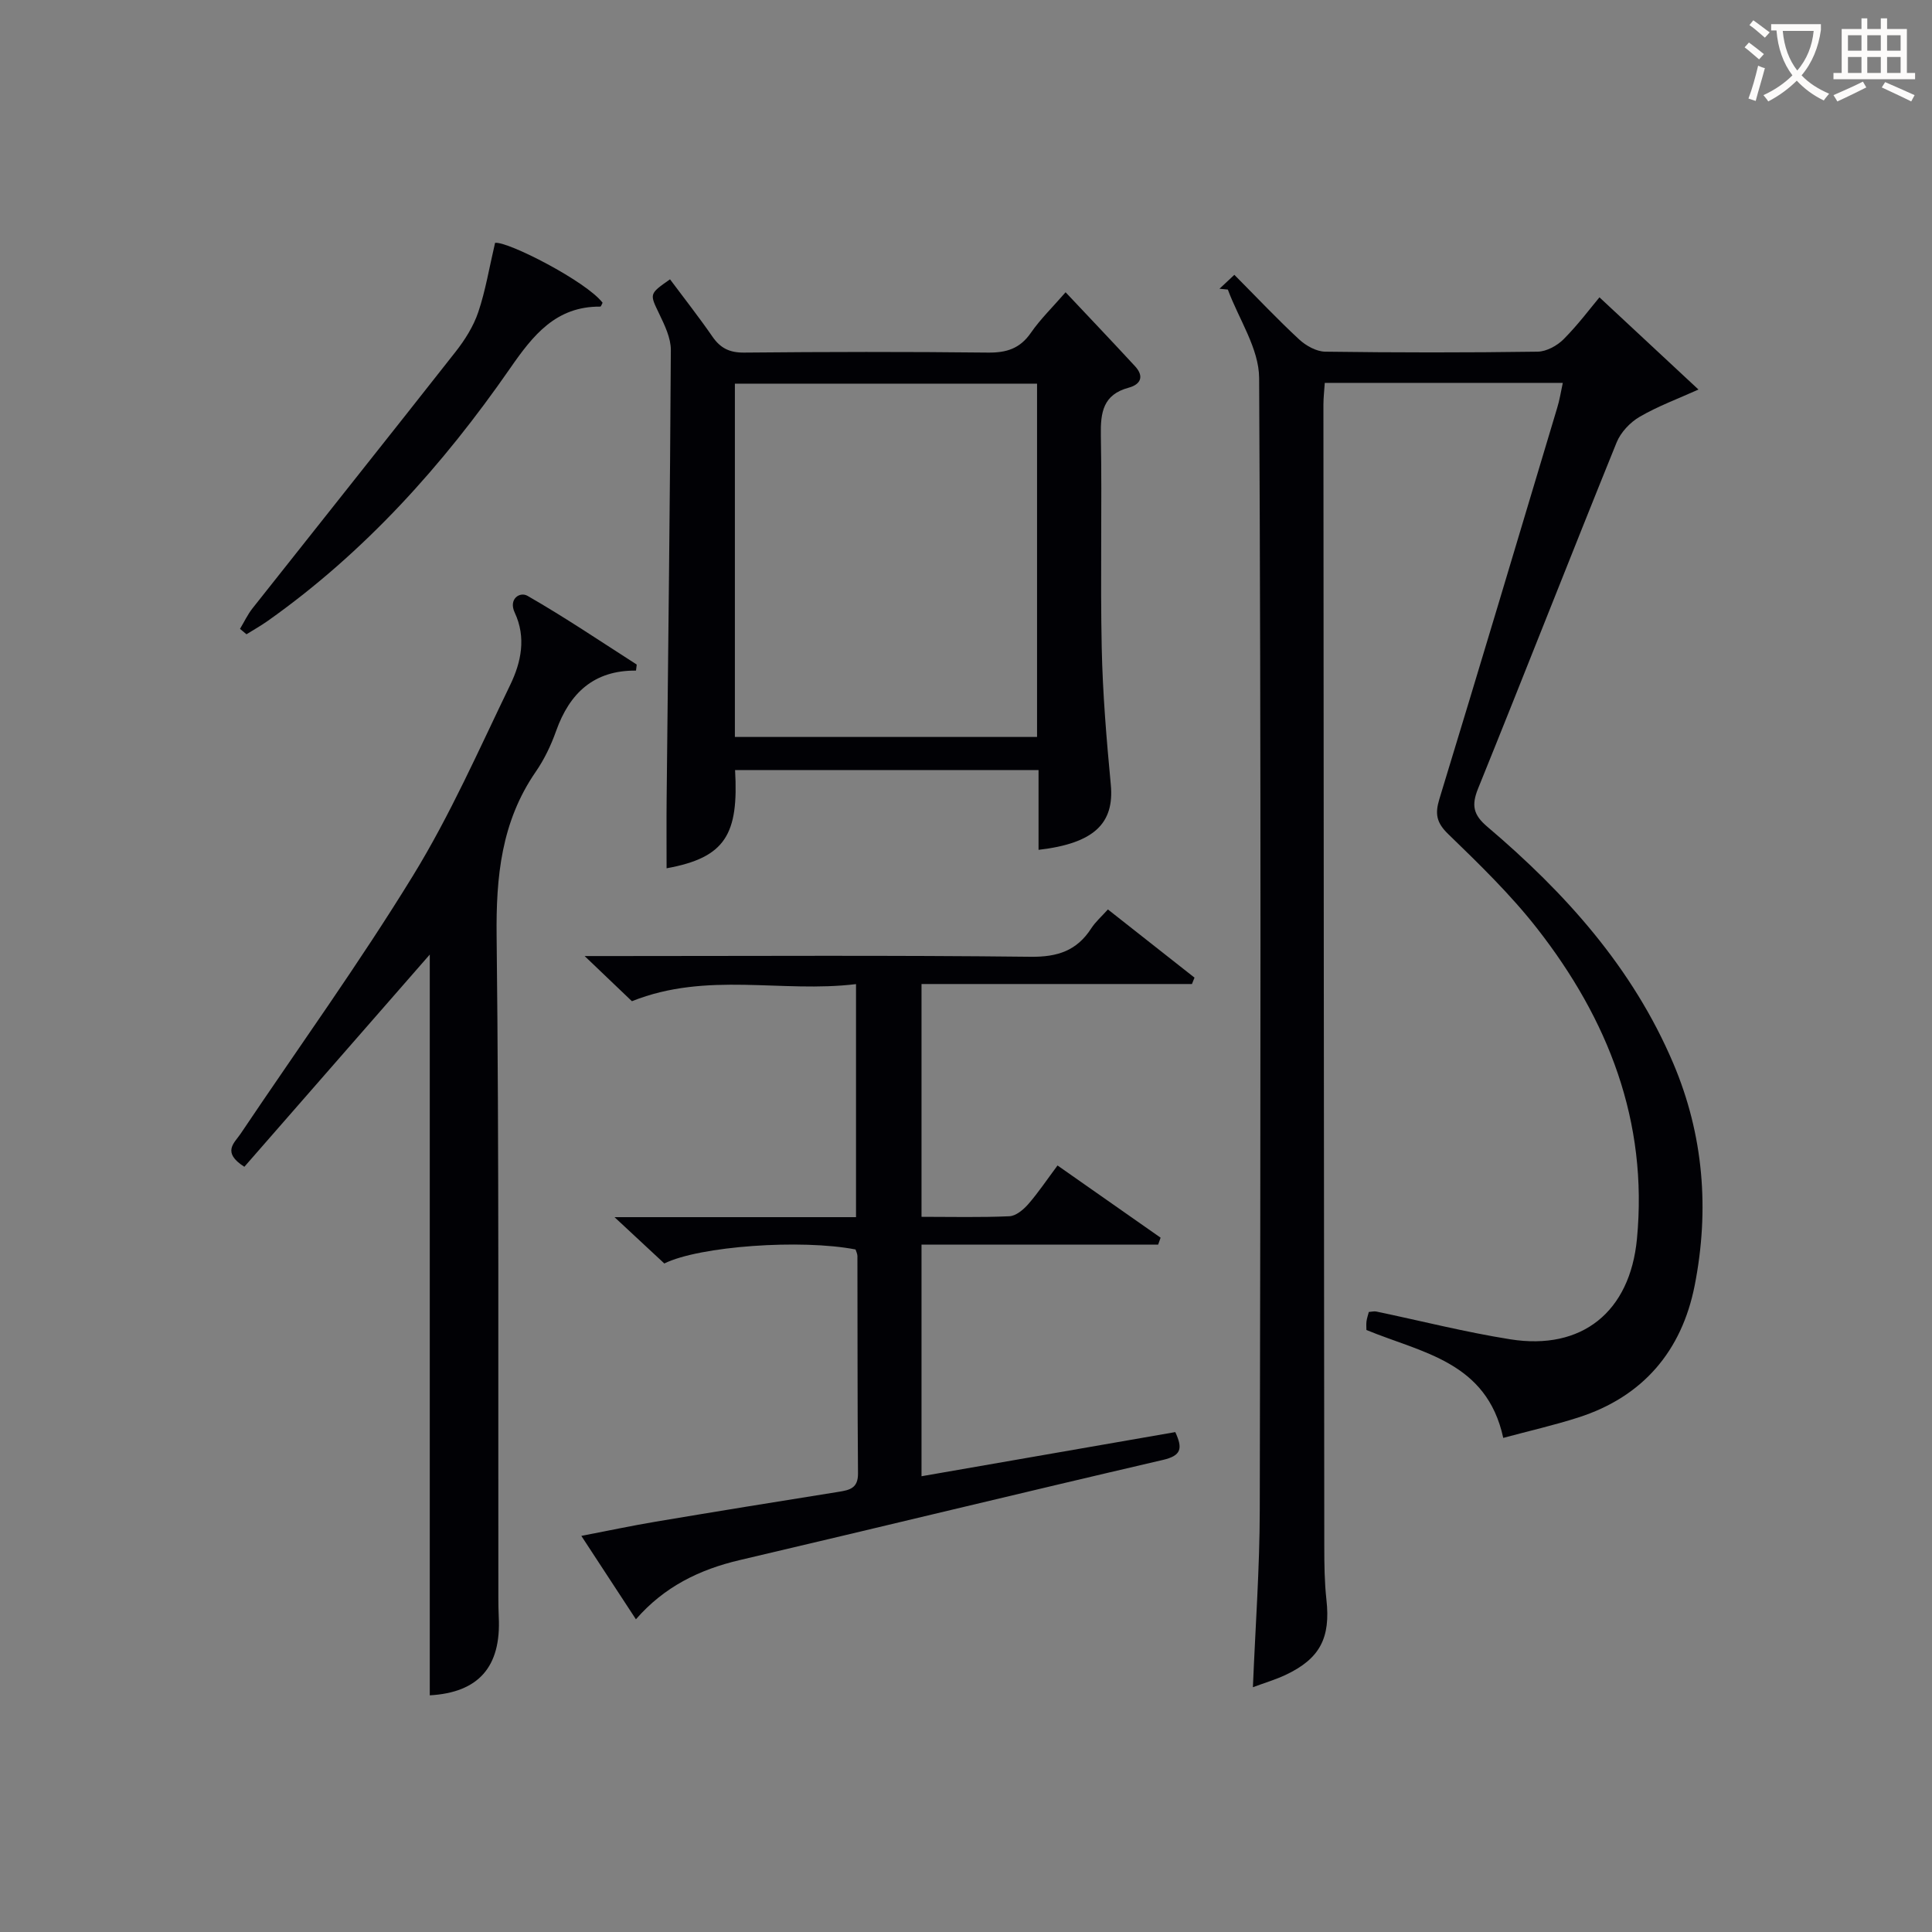
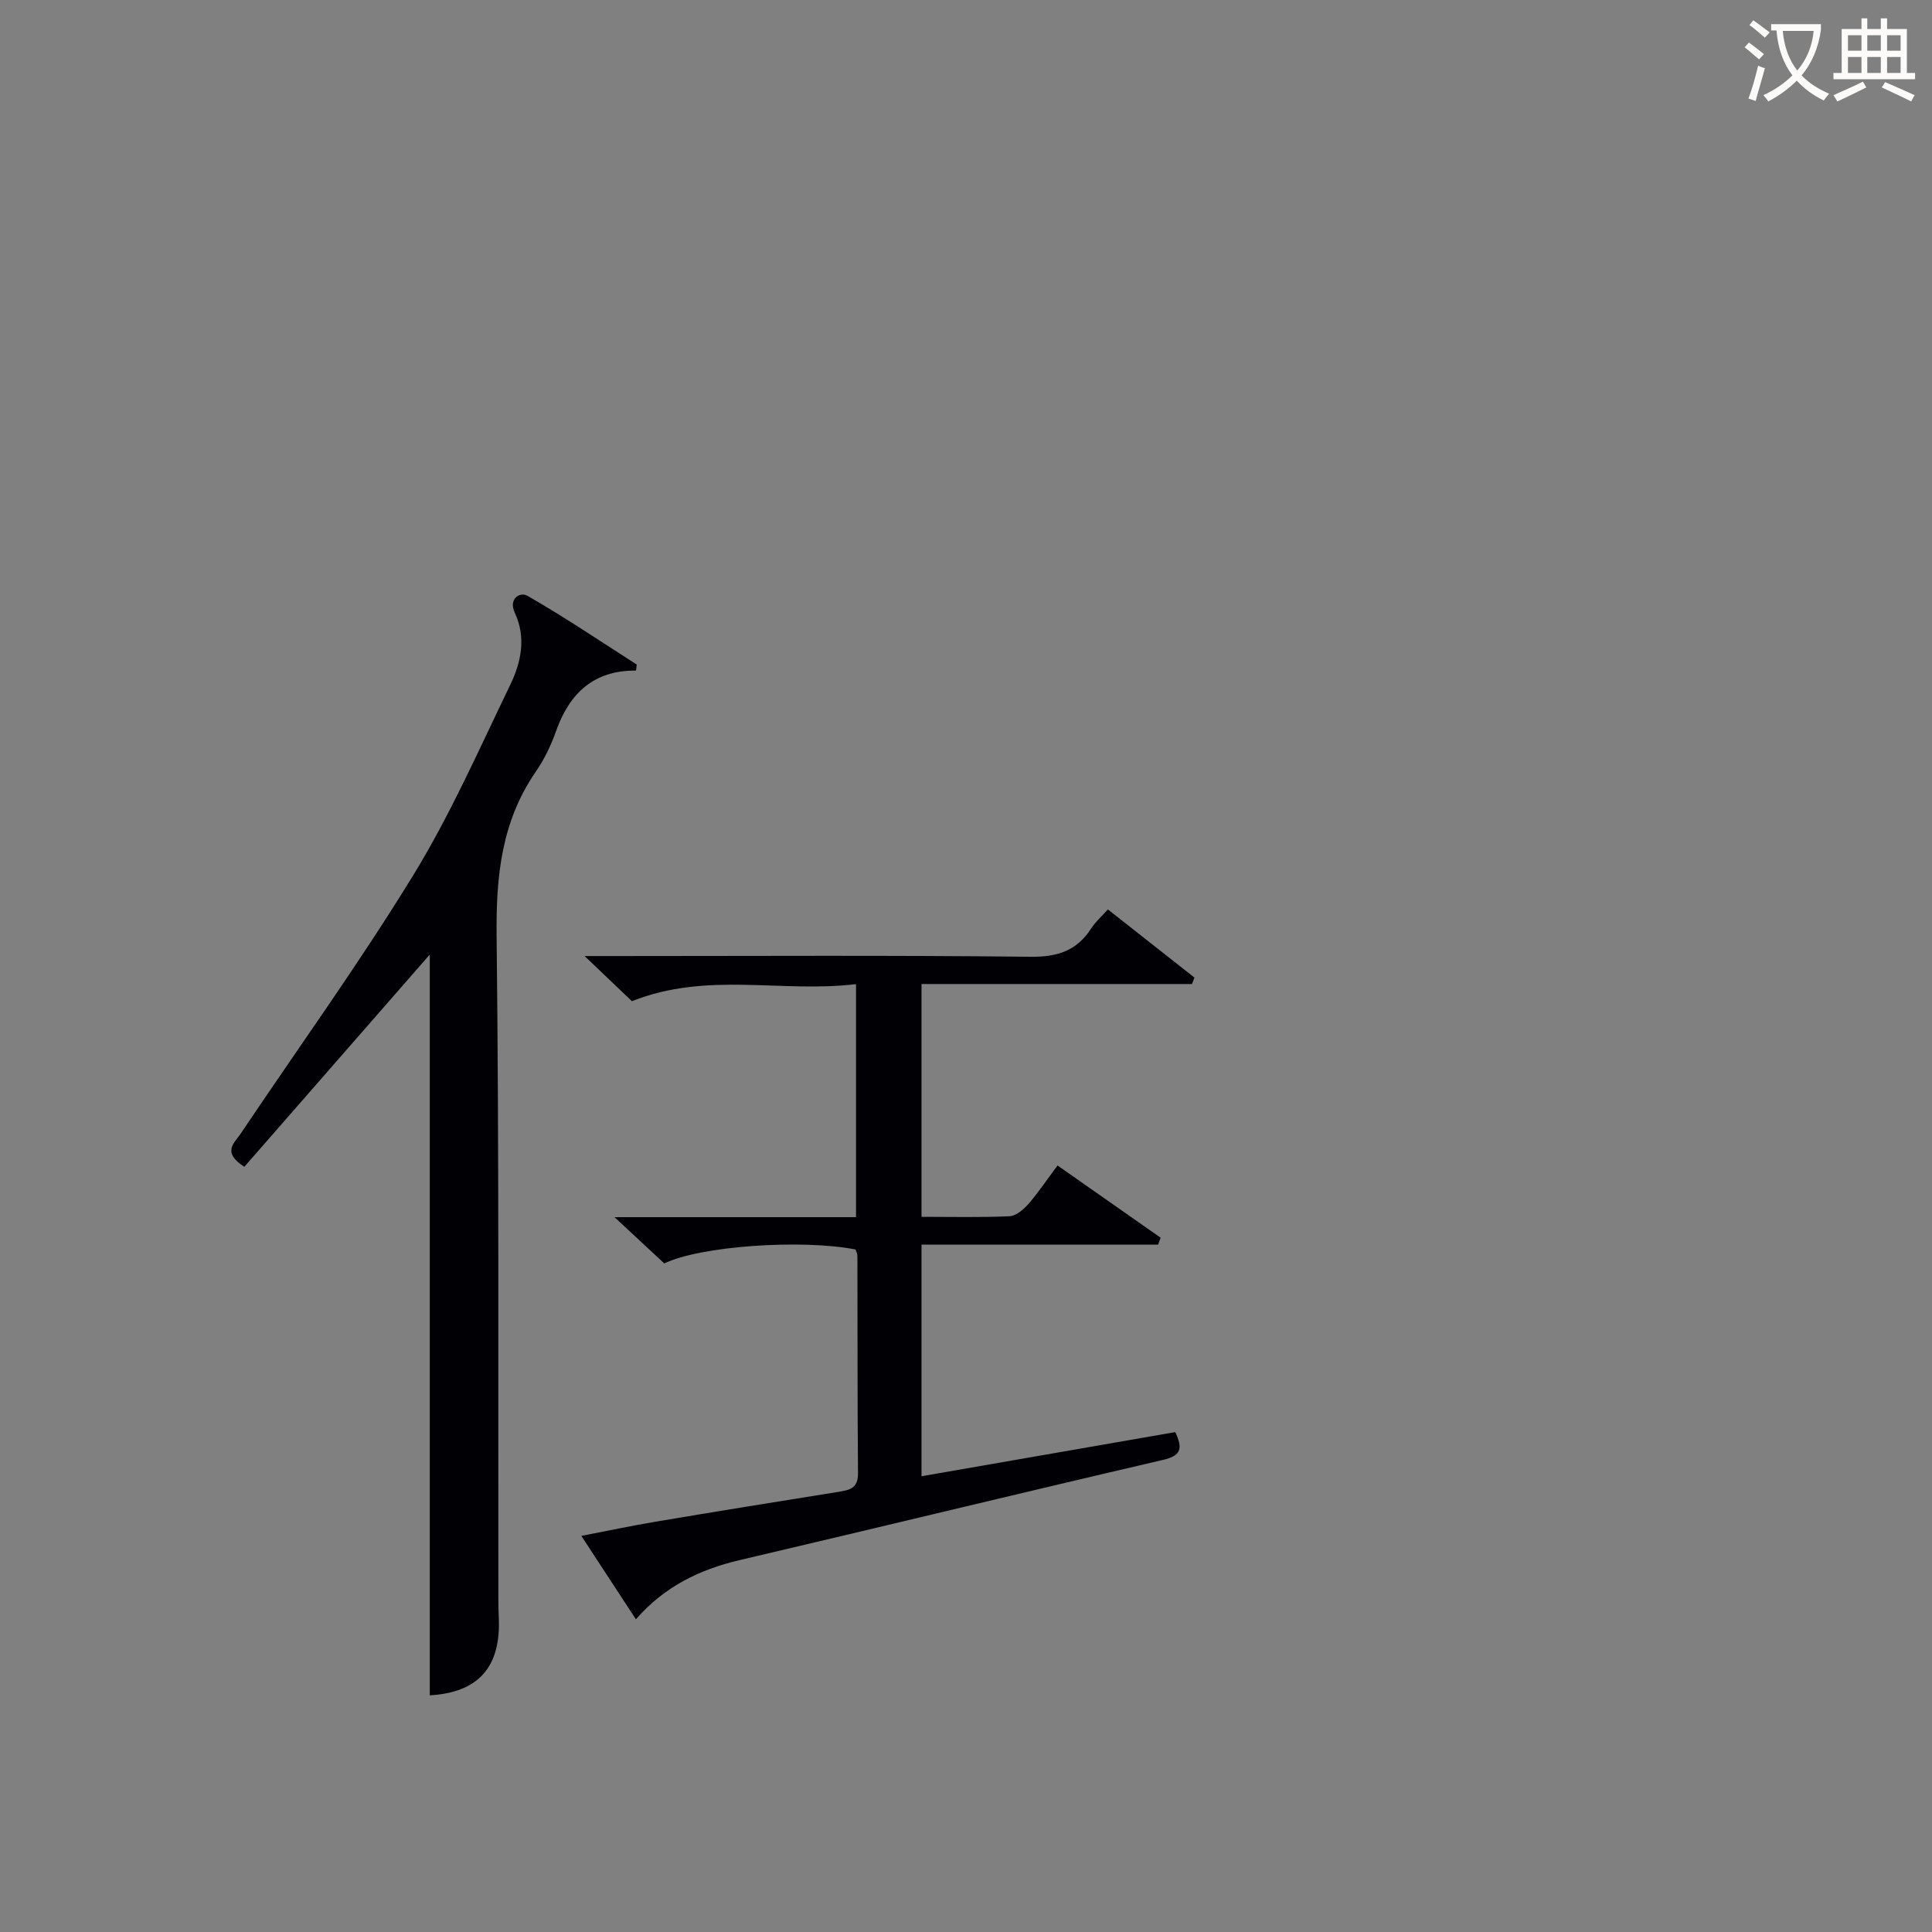
<svg xmlns="http://www.w3.org/2000/svg" enable-background="new 0 0 400 400" viewBox="0 0 400 400">
  <rect x="0" y="0" width="400" height="400" fill="#808080" stroke="none" />
  <g fill="#010105">
-     <path d="m323.56 79.27c-16.72 0-32.84 0-49.28 0-.1 1.62-.28 3.07-.28 4.51.05 78.81.1 157.62.18 236.43 0 3.66.04 7.34.44 10.97.88 7.91-1.31 12.23-8.47 15.6-2.07.97-4.3 1.63-6.75 2.54.51-12.5 1.4-24.56 1.42-36.62.16-78.14.28-156.29-.13-234.43-.03-6.12-4.22-12.21-6.48-18.32-.58-.06-1.16-.11-1.73-.17.93-.87 1.85-1.73 3.08-2.88 4.74 4.77 8.93 9.22 13.41 13.37 1.41 1.31 3.58 2.52 5.41 2.54 14.66.2 29.32.21 43.98 0 1.83-.03 4.04-1.24 5.38-2.59 3.03-3.05 5.63-6.54 7.41-8.66 6.83 6.36 13.57 12.63 20.5 19.09-4.18 1.89-8.38 3.43-12.19 5.65-1.97 1.15-3.91 3.21-4.76 5.31-9.66 23.84-19.02 47.8-28.68 71.65-1.41 3.49-.99 5.45 1.93 7.92 16.14 13.7 30.09 29.19 38.49 48.99 6.3 14.85 7.5 30.32 4.43 45.95-2.67 13.57-10.71 23.09-24.18 27.38-5.01 1.6-10.15 2.77-15.46 4.2-3.42-15.81-16.85-17.6-28.33-22.34 0-.52-.06-1.17.02-1.8s.31-1.25.48-1.93c.62-.04 1.11-.19 1.55-.09 9.25 1.93 18.42 4.27 27.74 5.75 14.85 2.36 24.77-5.68 26.22-20.76 2.33-24.37-5.96-45.47-20.65-64.28-5.5-7.04-12.01-13.35-18.45-19.59-2.43-2.36-2.73-4.19-1.8-7.24 8.23-26.96 16.3-53.97 24.39-80.98.49-1.57.74-3.21 1.16-5.17z" />
    <path d="m127.23 252h50c0-16.12 0-31.84 0-48.25-15.39 1.88-30.83-2.68-46.4 3.54-2.52-2.41-5.6-5.35-9.79-9.35h6.39c28.66 0 57.32-.18 85.98.15 5.58.06 9.54-1.27 12.52-5.88.88-1.36 2.15-2.47 3.45-3.92 6.14 4.84 12.04 9.48 17.93 14.12-.18.44-.35.88-.53 1.32-18.54 0-37.08 0-55.99 0v48.2c6.26 0 12.24.15 18.2-.12 1.34-.06 2.88-1.35 3.87-2.47 2.06-2.36 3.82-4.99 6.09-8.04 7.21 5.06 14.28 10 21.34 14.95-.17.48-.34.96-.51 1.44-16.2 0-32.41 0-48.99 0v47.95c17.62-3.07 35.03-6.1 52.54-9.14 1.58 3.41 1.25 4.87-2.55 5.76-29.24 6.79-58.41 13.89-87.63 20.74-8.33 1.95-15.63 5.51-21.49 12.26-3.74-5.71-7.26-11.09-11.3-17.27 5.54-1.07 10.44-2.11 15.38-2.94 12.61-2.12 25.24-4.17 37.87-6.18 2.32-.37 4.06-.75 4.03-3.82-.13-14.99-.08-29.99-.12-44.99 0-.47-.26-.94-.39-1.37-11.23-2.18-32.29-.71-39.59 2.9-3.01-2.79-6.12-5.69-10.31-9.59z" />
-     <path d="m152.19 159.43c.75 13.28-1.95 18.12-14.18 20.34 0-4.81-.04-9.6.01-14.38.31-30.97.71-61.94.87-92.92.01-2.49-1.27-5.12-2.39-7.46-2.01-4.19-2.15-4.12 2.22-7.18 2.93 3.93 5.98 7.81 8.78 11.86 1.66 2.41 3.56 3.34 6.58 3.31 16.83-.16 33.66-.19 50.49 0 3.84.04 6.61-.84 8.86-4.09 1.97-2.85 4.51-5.31 7.19-8.4 4.92 5.23 9.7 10.24 14.39 15.33 1.91 2.08 1.18 3.75-1.34 4.43-5.27 1.42-5.84 5.08-5.75 9.86.26 14.66-.13 29.33.18 43.99.2 9.46.99 18.92 1.88 28.35.75 7.98-3.42 12.14-14.96 13.48 0-2.77 0-5.49 0-8.21 0-2.65 0-5.3 0-8.31-21.02 0-41.73 0-62.83 0zm-.04-6.85h62.56c0-24.6 0-48.83 0-73.15-21 0-41.7 0-62.56 0z" />
    <path d="m131.68 138.84c-8.72-.08-13.75 4.65-16.54 12.49-1.05 2.96-2.45 5.9-4.23 8.47-7.13 10.35-8.23 21.75-8.09 34.04.52 45.63.3 91.27.36 136.91 0 1.33.02 2.66.08 3.99.53 10.43-4.24 15.69-14.28 16.26 0-51.6 0-103.22 0-153.37-12.19 13.95-25.34 29.01-38.39 43.94-4.73-3.01-2.06-4.93-.79-6.82 11.95-17.8 24.52-35.22 35.72-53.48 7.71-12.56 13.69-26.19 20.13-39.5 2.25-4.66 3.33-9.78.92-14.93-1.33-2.83 1.04-4.39 2.64-3.48 7.71 4.42 15.1 9.41 22.59 14.21.06.06-.03.32-.12 1.27z" />
-     <path d="m102.5 50.28c2.55-.39 18.87 7.96 22.26 12.4-.16.28-.32.8-.48.8-9.21-.07-13.95 5.97-18.67 12.78-13.92 20.07-30.09 38.07-50.16 52.28-1.42 1-2.94 1.86-4.42 2.78-.45-.37-.9-.75-1.34-1.12.86-1.43 1.58-2.98 2.61-4.28 14-17.71 28.09-35.36 42.04-53.11 1.93-2.46 3.69-5.26 4.68-8.19 1.5-4.44 2.26-9.14 3.48-14.34z" />
  </g>
  <path d="m362.1 8.8c1.1.8 2.1 1.6 3.1 2.4l-1 1.1c-1.3-1.1-2.3-2-3-2.5zm1.9 4.8c.5.2.9.4 1.4.5-.6 2.3-1.3 4.5-1.9 6.8l-1.5-.5c.8-2.1 1.4-4.3 2-6.8zm-1-9.4c1.3.9 2.4 1.8 3.4 2.5l-1 1.1c-1.4-1.2-2.4-2.1-3.2-2.6zm3.7 2.2v-1.4h10.3v1.2c-.5 3.6-1.8 6.8-4 9.4 1.5 1.6 3.4 2.8 5.7 3.8-.3.4-.7.8-1.1 1.4-2.3-1.1-4.1-2.5-5.6-4.1-1.6 1.6-3.6 3.1-5.9 4.3-.3-.5-.7-.9-1-1.3 2.4-1.1 4.4-2.5 6-4.1-1.9-2.5-3-5.6-3.3-9.3h-1.1zm8.8 0h-6.4c.3 3.3 1.3 6 3 8.2 2-2.3 3.1-5.1 3.4-8.2z" fill="#fcfbfa" />
  <path d="m385.3 3.8h1.3v2.2h2.8v-2.2h1.3v2.2h4.1v9.1h1.7v1.3h-16.9v-1.3h1.7v-9.1h4.1v-2.2zm.4 13.1.7 1.2c-1.8.9-3.8 1.9-6 2.9-.2-.4-.5-.8-.8-1.3 2.3-1 4.3-1.9 6.1-2.8zm-3.1-6.4h2.8v-3.2h-2.8zm0 4.6h2.8v-3.3h-2.8zm4-4.6h2.8v-3.2h-2.8zm0 4.6h2.8v-3.3h-2.8zm3.7 1.9c2.1.9 4.1 1.8 6.1 2.7l-.7 1.3c-2.2-1.1-4.2-2-6.1-2.9zm3.2-9.7h-2.8v3.2h2.8zm-2.8 7.8h2.8v-3.3h-2.8z" fill="#fcfbfa" />
</svg>